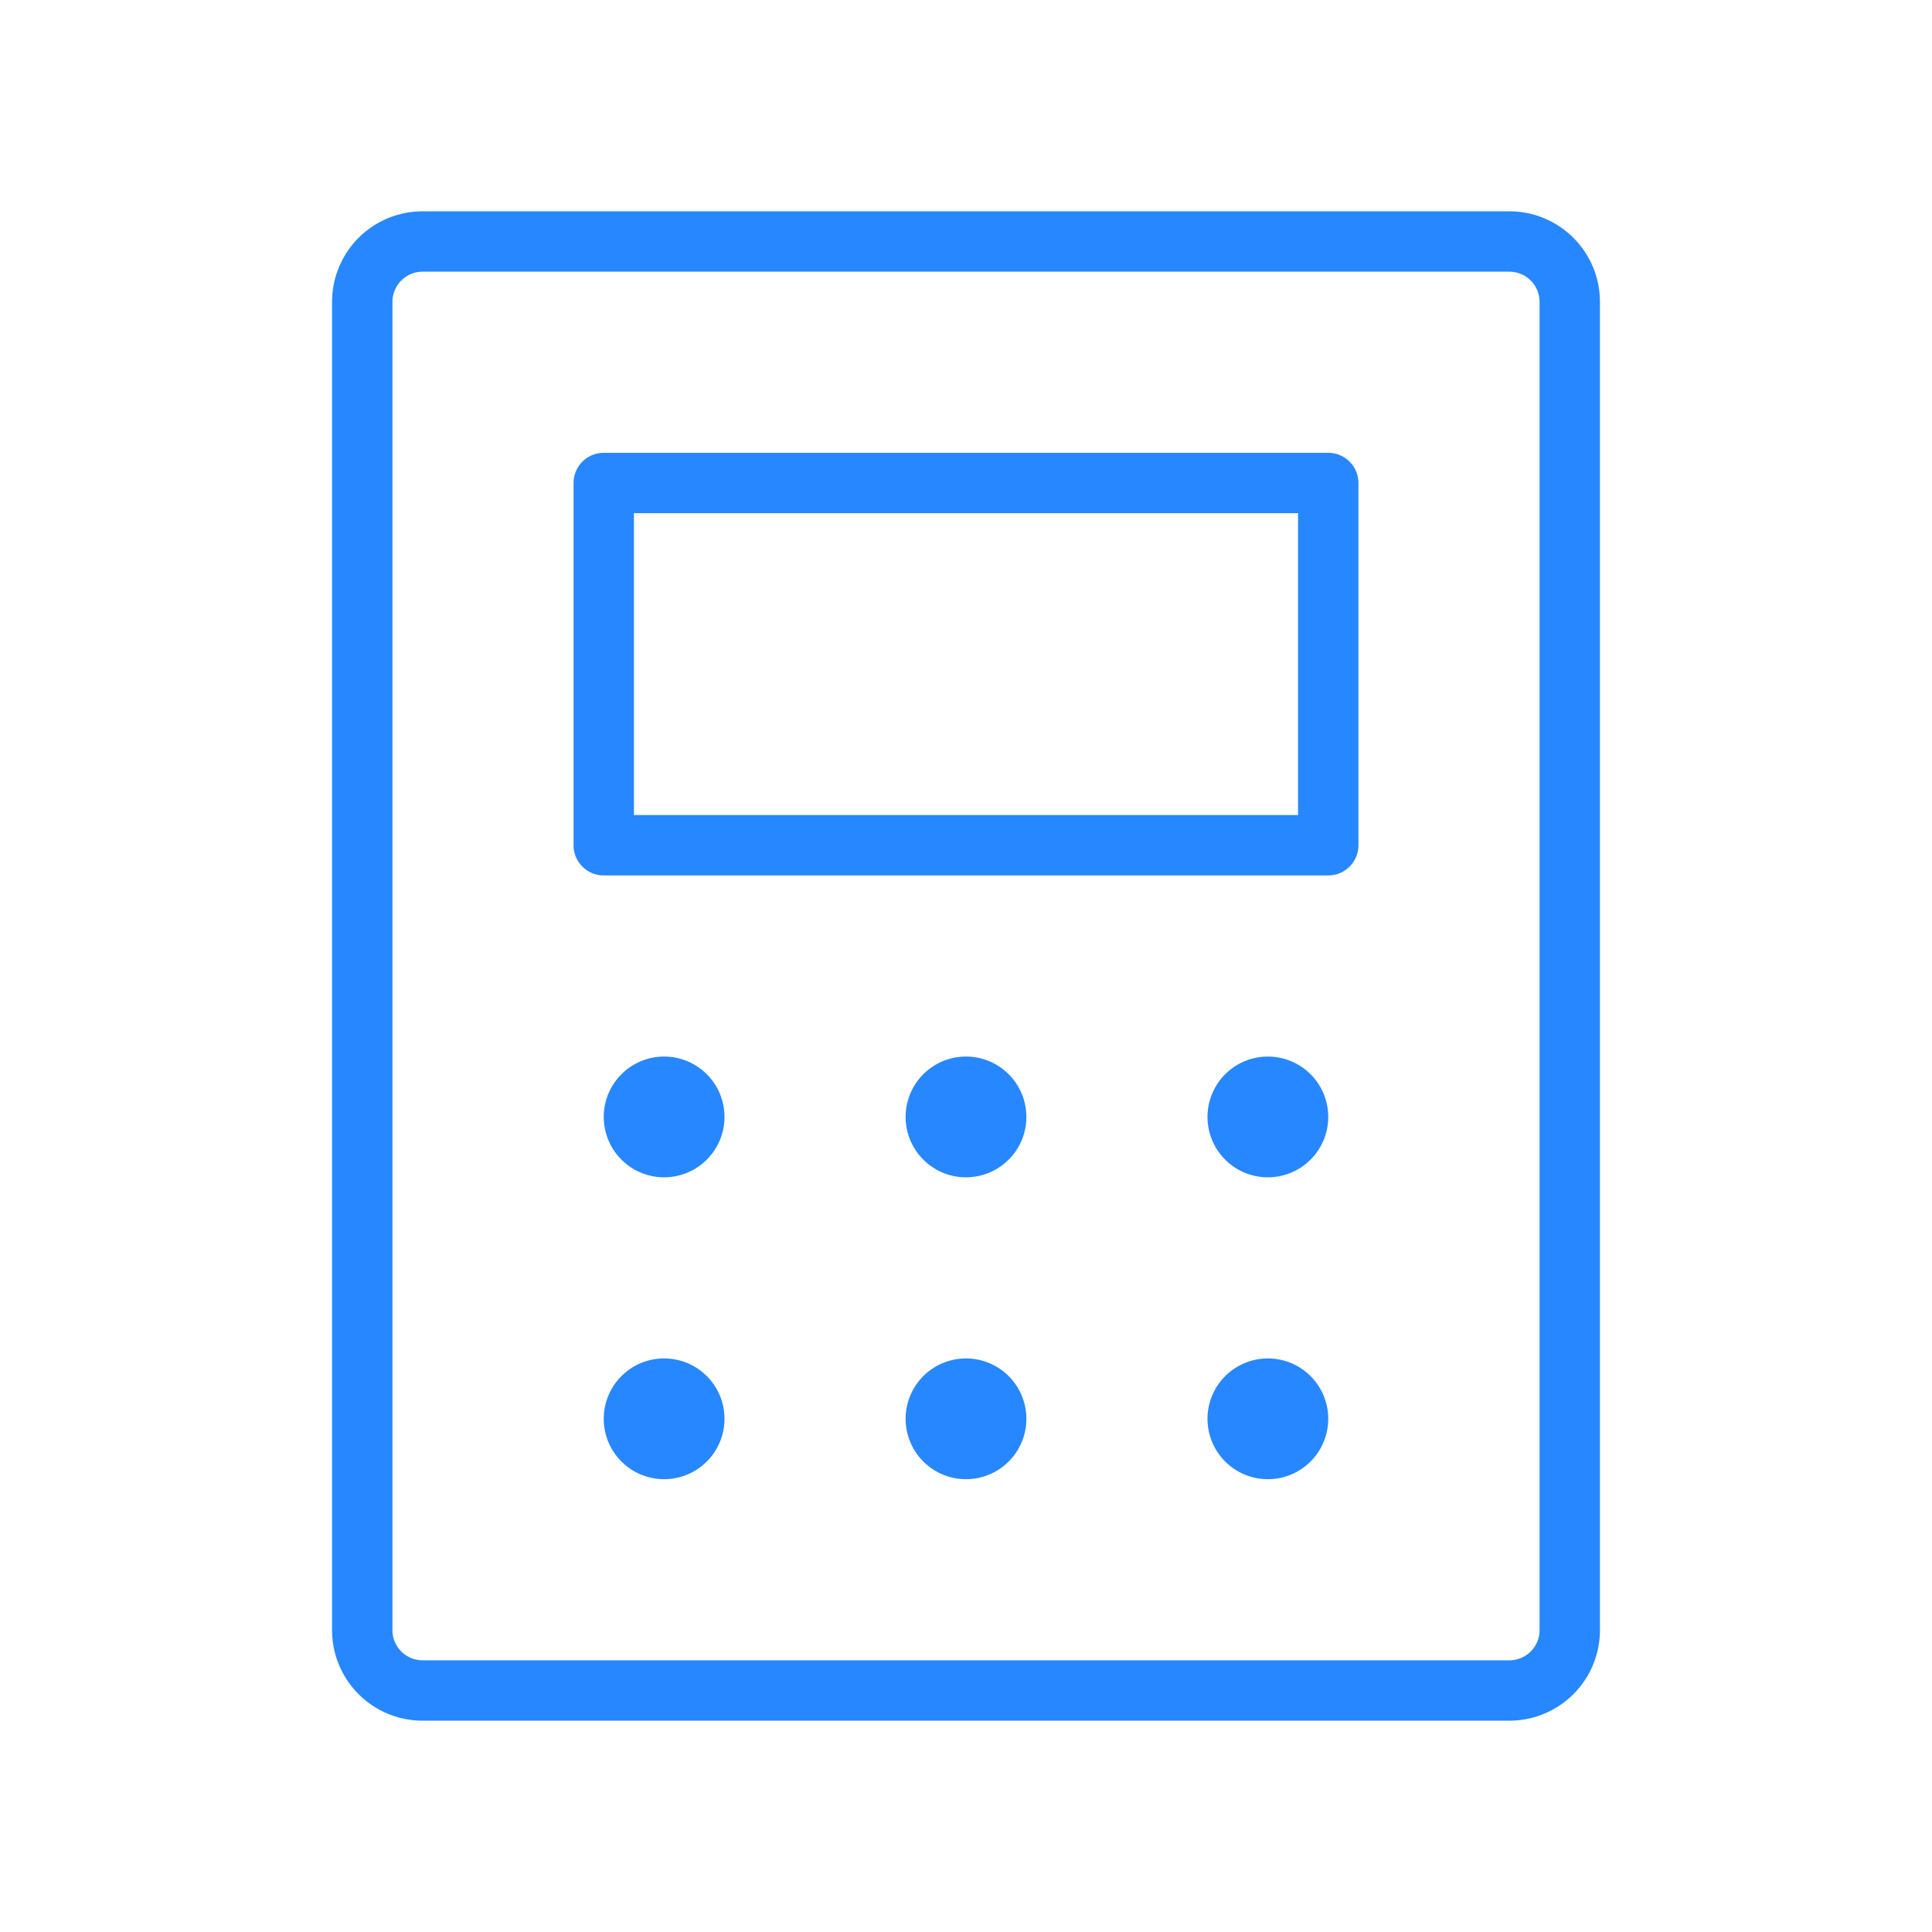
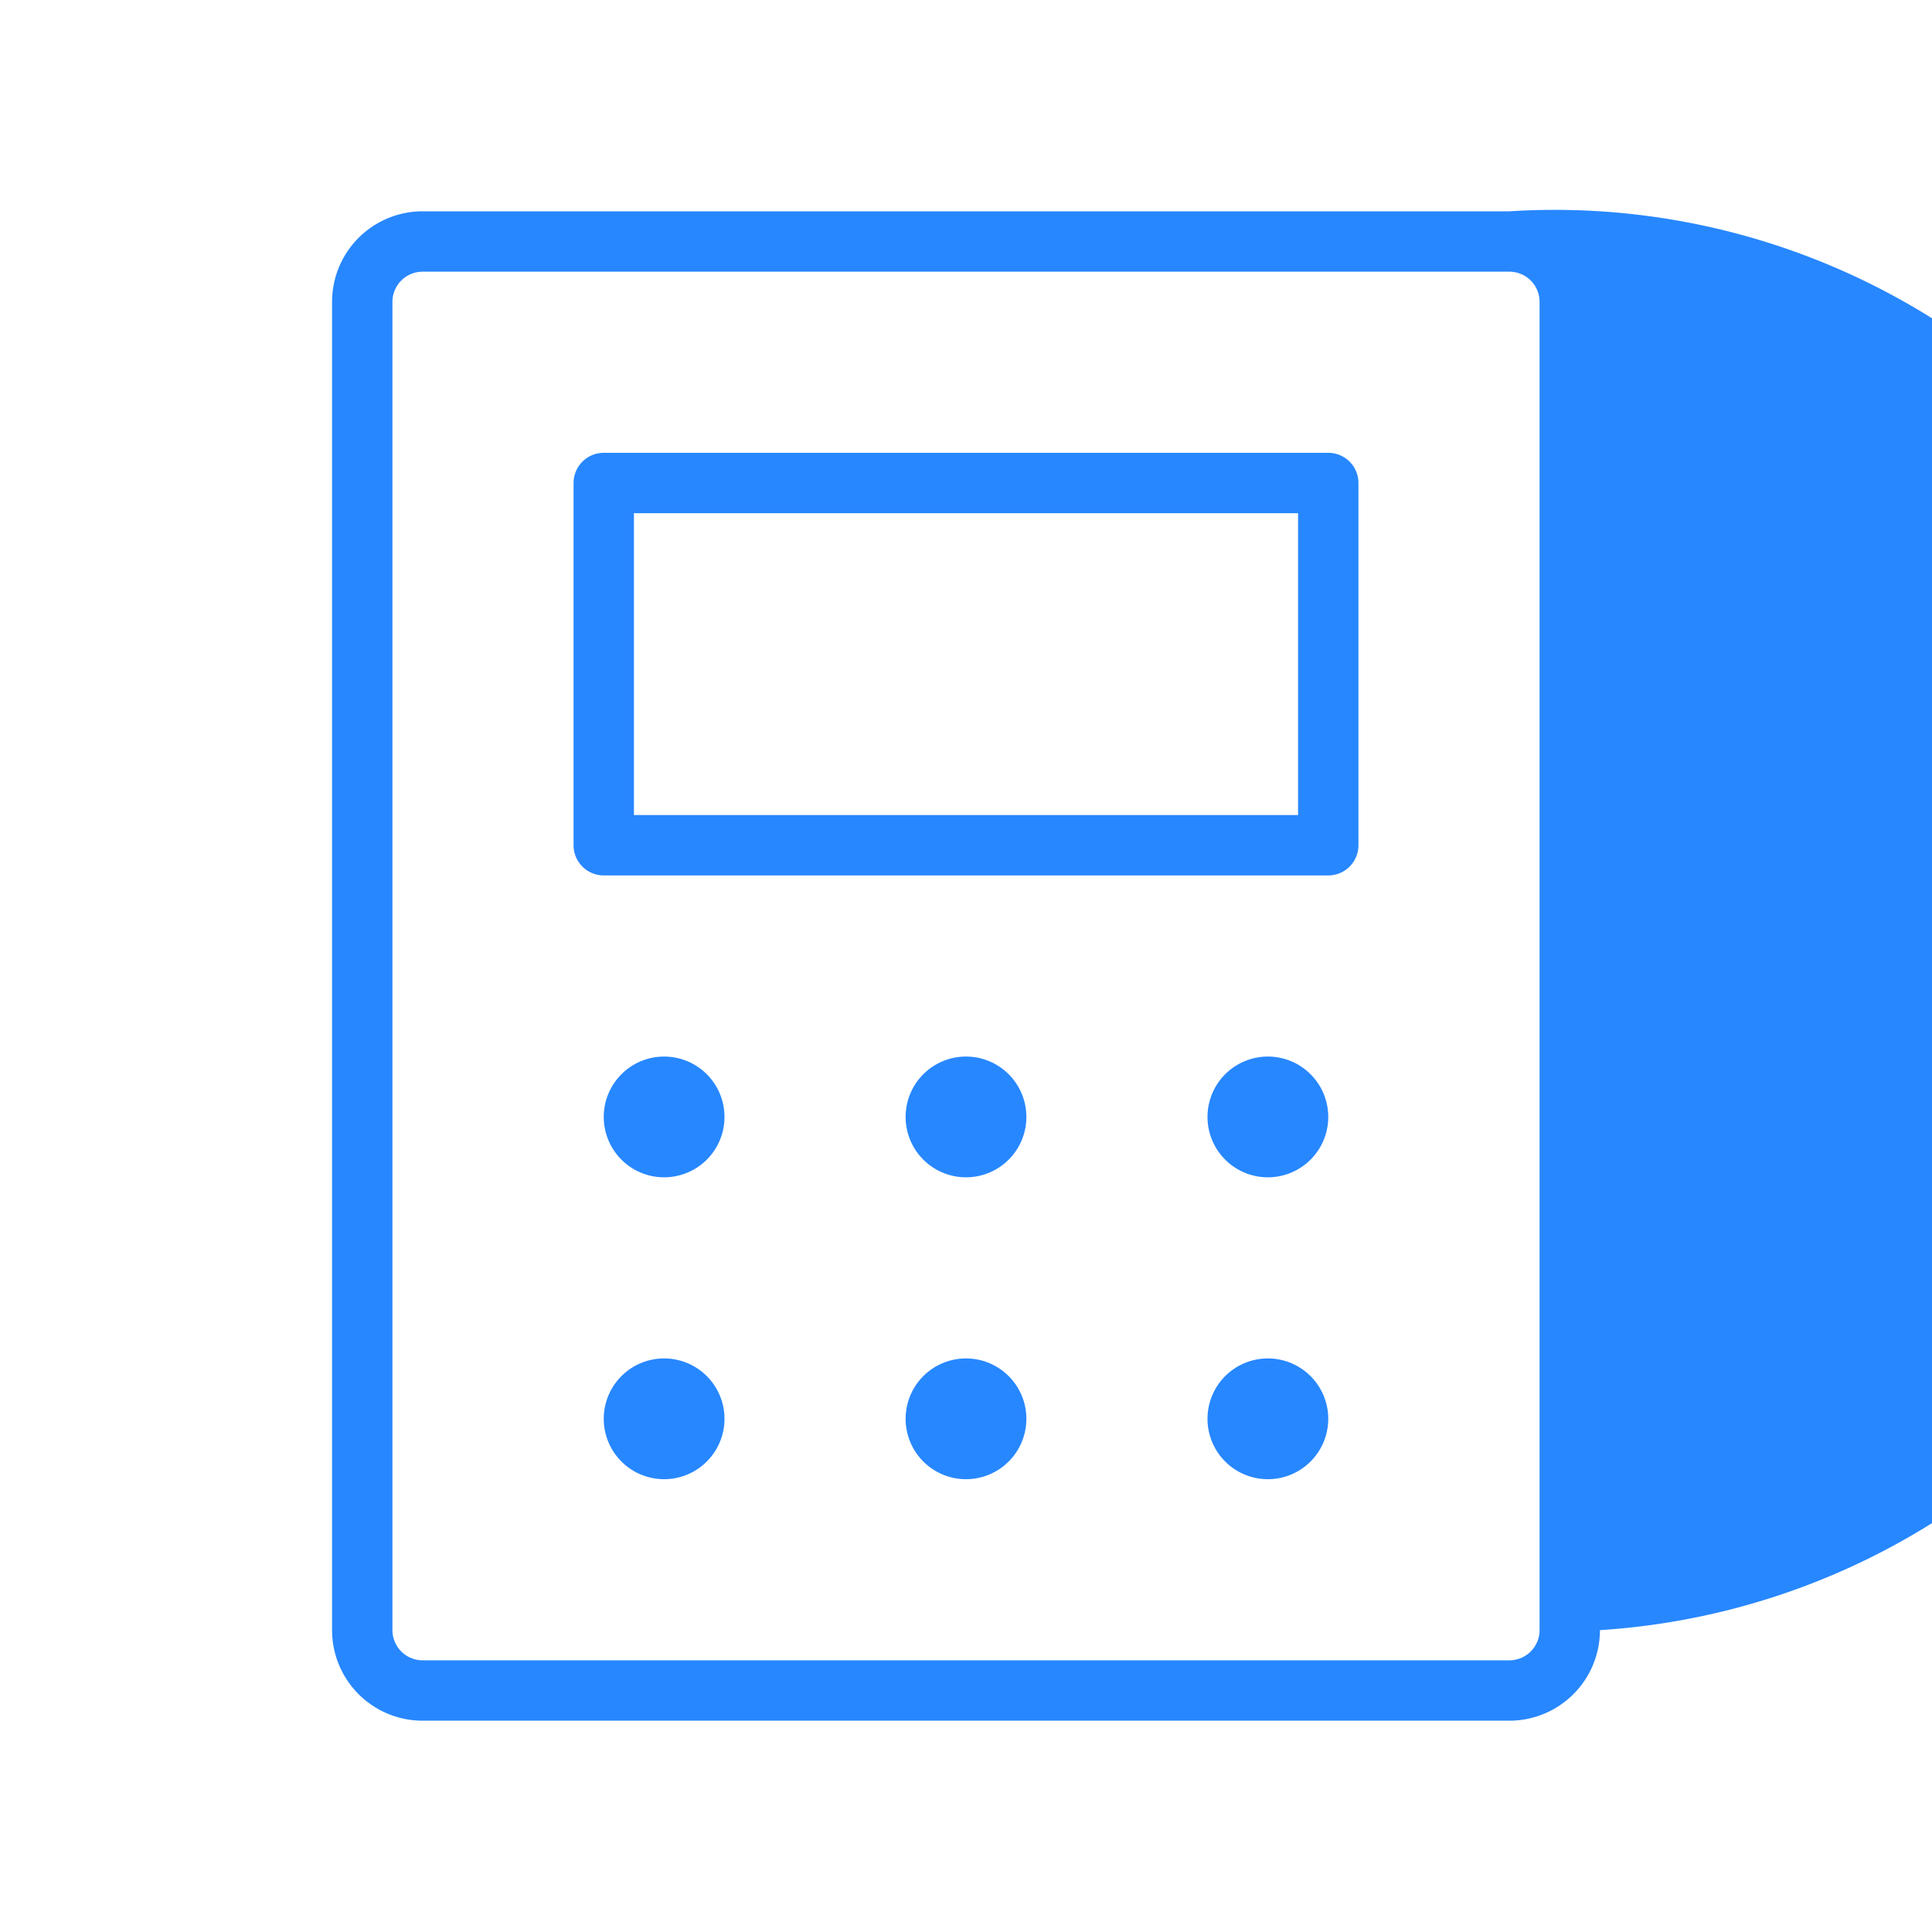
<svg xmlns="http://www.w3.org/2000/svg" width="96" height="96" fill="#2787ff" viewBox="0 0 256 256">
-   <path d="M176,60H80a4,4,0,0,0-4,4v48a4,4,0,0,0,4,4h96a4,4,0,0,0,4-4V64A4,4,0,0,0,176,60Zm-4,48H84V68h88Zm28-80H56A12,12,0,0,0,44,40V216a12,12,0,0,0,12,12H200a12,12,0,0,0,12-12V40A12,12,0,0,0,200,28Zm4,188a4,4,0,0,1-4,4H56a4,4,0,0,1-4-4V40a4,4,0,0,1,4-4H200a4,4,0,0,1,4,4ZM96,148a8,8,0,1,1-8-8A8,8,0,0,1,96,148Zm40,0a8,8,0,1,1-8-8A8,8,0,0,1,136,148Zm40,0a8,8,0,1,1-8-8A8,8,0,0,1,176,148ZM96,188a8,8,0,1,1-8-8A8,8,0,0,1,96,188Zm40,0a8,8,0,1,1-8-8A8,8,0,0,1,136,188Zm40,0a8,8,0,1,1-8-8A8,8,0,0,1,176,188Z" />
+   <path d="M176,60H80a4,4,0,0,0-4,4v48a4,4,0,0,0,4,4h96a4,4,0,0,0,4-4V64A4,4,0,0,0,176,60Zm-4,48H84V68h88Zm28-80H56A12,12,0,0,0,44,40V216a12,12,0,0,0,12,12H200a12,12,0,0,0,12-12A12,12,0,0,0,200,28Zm4,188a4,4,0,0,1-4,4H56a4,4,0,0,1-4-4V40a4,4,0,0,1,4-4H200a4,4,0,0,1,4,4ZM96,148a8,8,0,1,1-8-8A8,8,0,0,1,96,148Zm40,0a8,8,0,1,1-8-8A8,8,0,0,1,136,148Zm40,0a8,8,0,1,1-8-8A8,8,0,0,1,176,148ZM96,188a8,8,0,1,1-8-8A8,8,0,0,1,96,188Zm40,0a8,8,0,1,1-8-8A8,8,0,0,1,136,188Zm40,0a8,8,0,1,1-8-8A8,8,0,0,1,176,188Z" />
</svg>